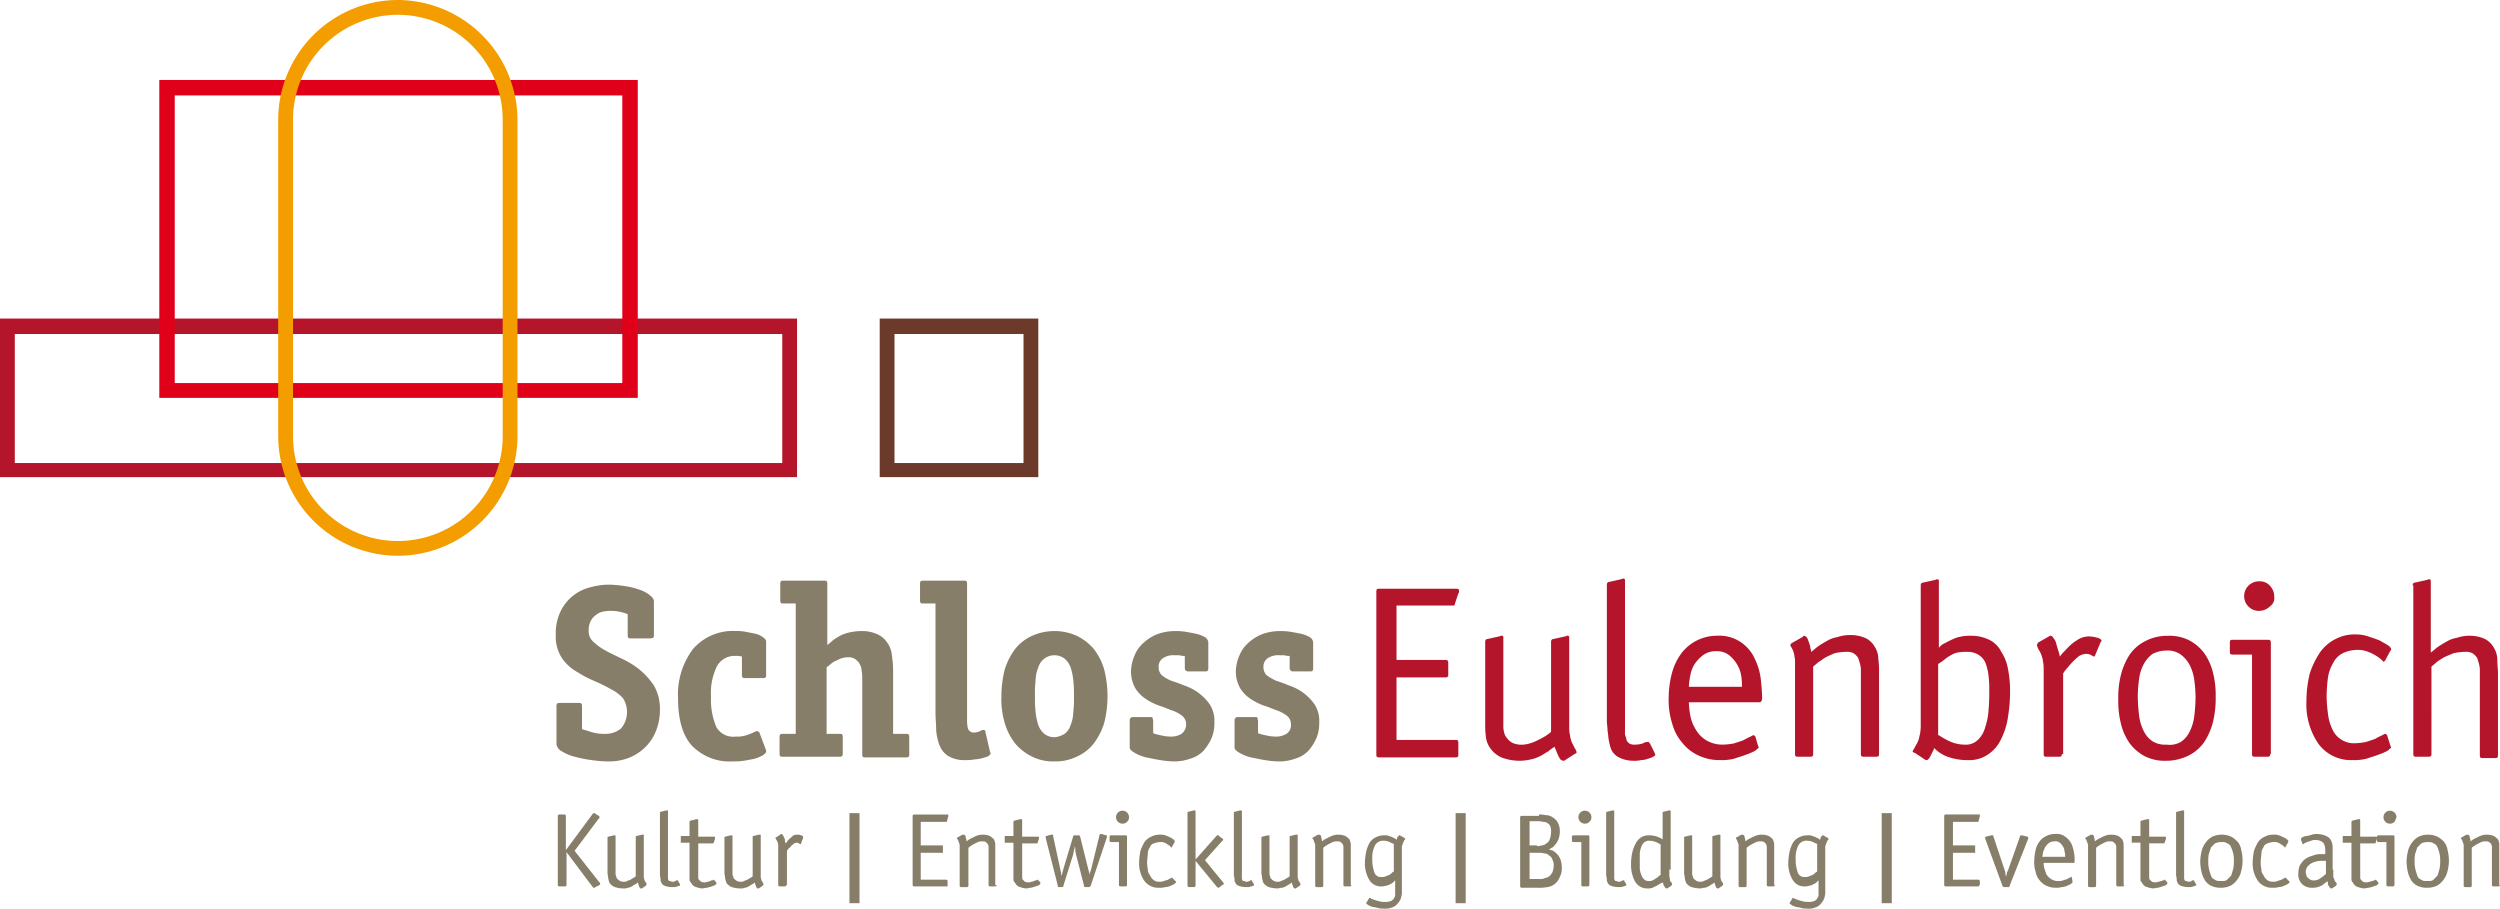
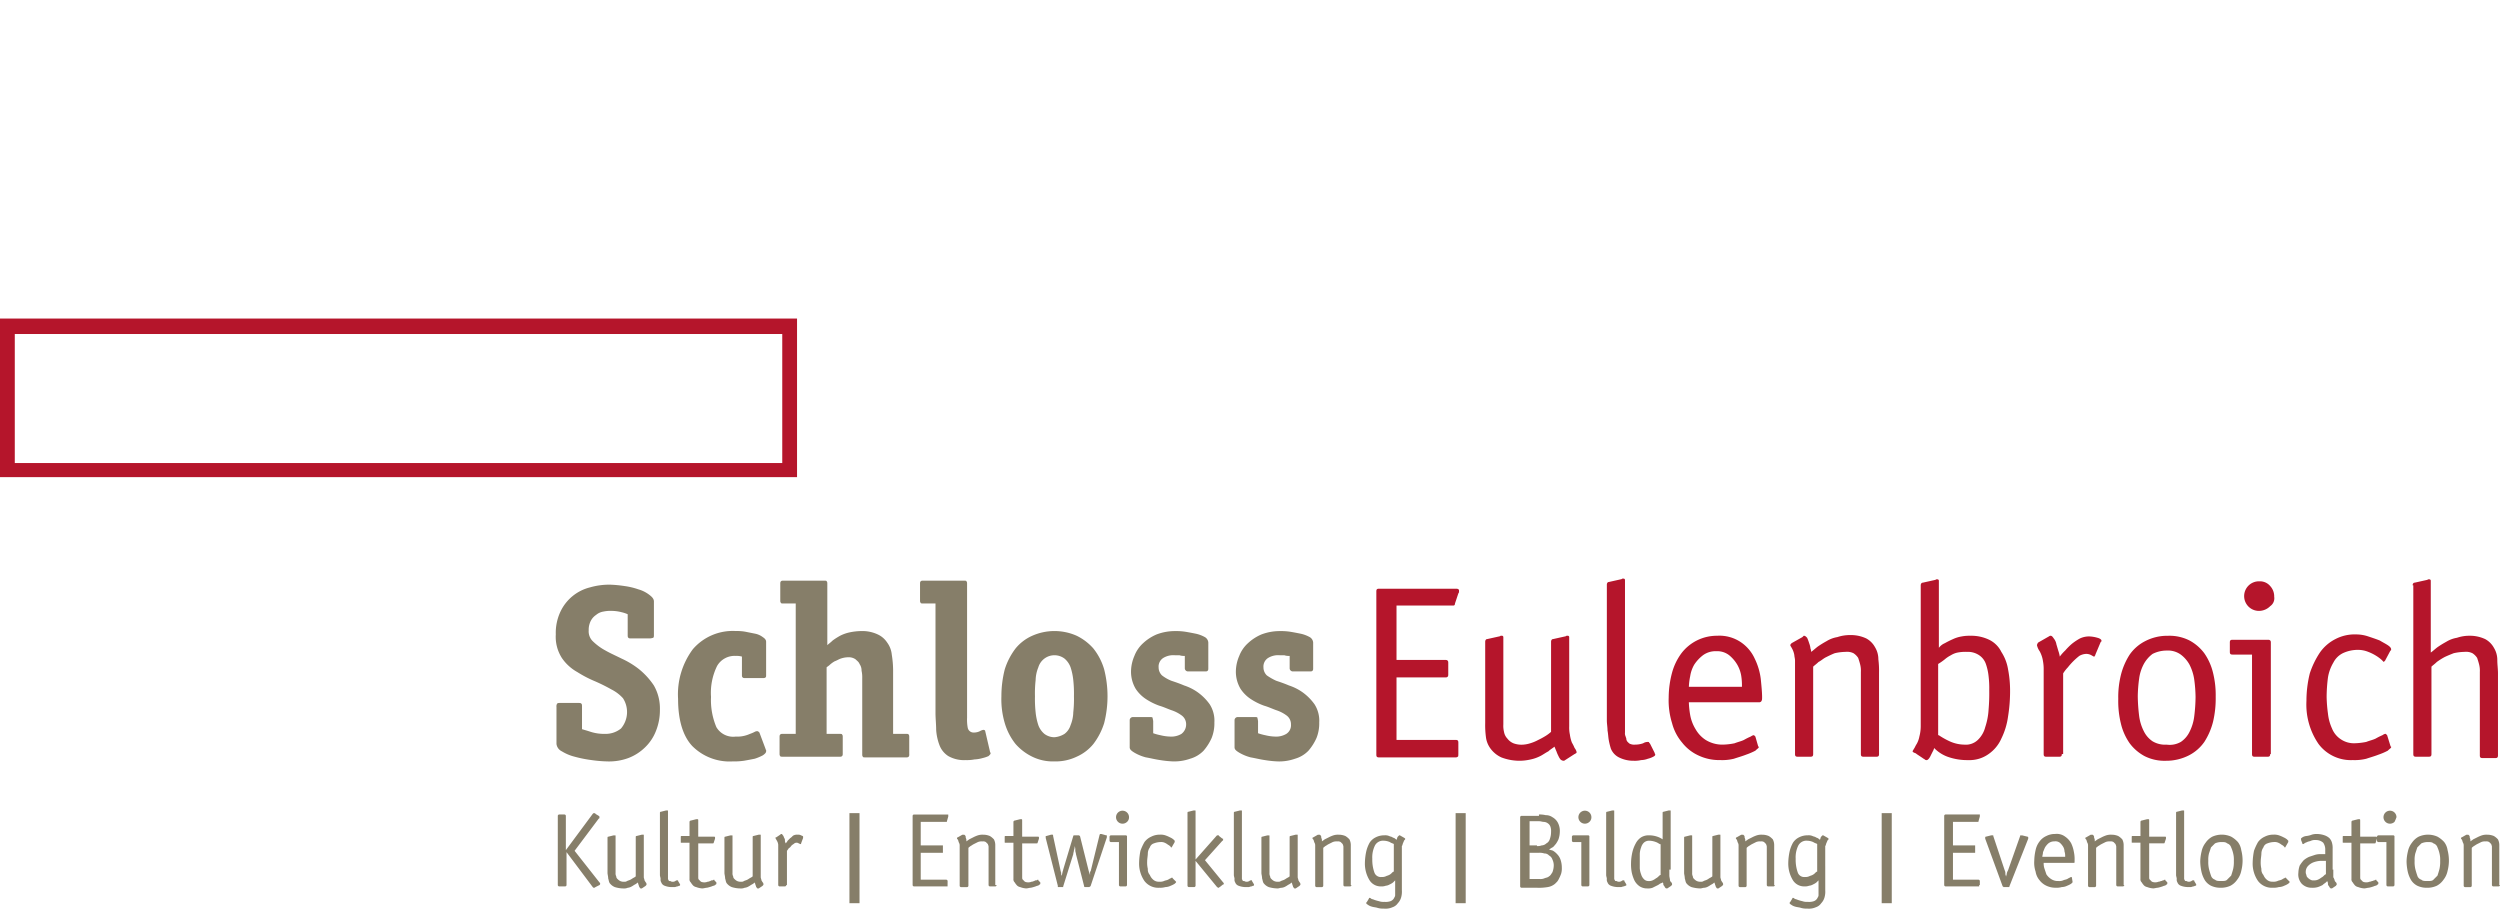
<svg xmlns="http://www.w3.org/2000/svg" width="328" height="119.209" viewBox="0 0 328 119.209">
  <g id="Gruppe_146" data-name="Gruppe 146" transform="translate(-81 -12.396)">
    <g id="logo_schloss-eulenbroich" transform="translate(81 12.396)">
      <path id="Pfad_26" data-name="Pfad 26" d="M82.353,80.589a4.1,4.1,0,0,0-.794-.265,5.336,5.336,0,0,0-1.323-.176,4.293,4.293,0,0,0-1.058.088,1.957,1.957,0,0,0-.97.441,2.082,2.082,0,0,0-.705.794,2.561,2.561,0,0,0-.265,1.234,1.816,1.816,0,0,0,.617,1.5,7.336,7.336,0,0,0,1.587,1.146c.617.353,1.411.705,2.116,1.058a11.242,11.242,0,0,1,2.2,1.323,9.579,9.579,0,0,1,2.028,2.2,6.058,6.058,0,0,1,.794,3.174,7.31,7.31,0,0,1-.529,2.822,5.944,5.944,0,0,1-1.411,2.116,6.314,6.314,0,0,1-2.2,1.411,7.3,7.3,0,0,1-2.822.441,17.215,17.215,0,0,1-2.028-.176,16.246,16.246,0,0,1-2.2-.441,5.979,5.979,0,0,1-1.675-.705,1.236,1.236,0,0,1-.705-.97V92.757a.661.661,0,0,1,.088-.441c.088-.088.176-.088.441-.088h2.292c.265,0,.353,0,.441.088s.088.176.088.441v2.91c.265.088.617.176,1.146.353a5.862,5.862,0,0,0,1.852.265,3.217,3.217,0,0,0,2.116-.705,3.343,3.343,0,0,0,.265-3.968,5.168,5.168,0,0,0-1.5-1.146,23.61,23.61,0,0,0-2.116-1.058,15.333,15.333,0,0,1-2.381-1.234,5.942,5.942,0,0,1-2.028-1.852,5.148,5.148,0,0,1-.794-3.086,6.517,6.517,0,0,1,.617-3,5.846,5.846,0,0,1,3.88-3.174,9.1,9.1,0,0,1,2.645-.353,16.155,16.155,0,0,1,1.852.176,9.527,9.527,0,0,1,1.852.441,4.207,4.207,0,0,1,1.411.705c.353.265.617.529.617.882v4.32c0,.265,0,.353-.088.441a1.793,1.793,0,0,1-.441.088H82.882c-.265,0-.353,0-.441-.088s-.088-.176-.088-.441Zm18.075,17.634a.273.273,0,0,0,.088.176v.176c0,.176-.176.353-.441.529a6.4,6.4,0,0,1-1.058.441c-.441.088-.882.176-1.411.265a9.068,9.068,0,0,1-1.5.088,6.905,6.905,0,0,1-5.29-2.028c-1.234-1.323-1.852-3.439-1.852-6.172a9.928,9.928,0,0,1,1.94-6.525,6.9,6.9,0,0,1,5.643-2.381,6.246,6.246,0,0,1,1.234.088l1.323.265a2.479,2.479,0,0,1,.97.441c.265.176.441.353.441.617v4.32c0,.176,0,.353-.088.353-.088.088-.176.088-.353.088H97.783c-.176,0-.265,0-.353-.088s-.088-.176-.088-.353V86.144a2.441,2.441,0,0,0-.794-.088,2.645,2.645,0,0,0-2.469,1.323,8.017,8.017,0,0,0-.794,4.056,9.116,9.116,0,0,0,.705,3.968,2.558,2.558,0,0,0,2.557,1.234,3.633,3.633,0,0,0,1.058-.088,4.1,4.1,0,0,0,.794-.265,4.3,4.3,0,0,0,.617-.265.667.667,0,0,1,.353-.088c.088,0,.176.088.265.176Zm18.869.705c0,.176,0,.265-.088.353s-.176.088-.353.088h-5.29c-.176,0-.353,0-.353-.088-.088-.088-.088-.176-.088-.353V88.966a3.954,3.954,0,0,0-.088-.97,1.49,1.49,0,0,0-.265-.882c-.088-.265-.353-.441-.529-.617a1.584,1.584,0,0,0-.97-.265,3.17,3.17,0,0,0-.97.176c-.265.088-.529.265-.794.353a3.733,3.733,0,0,0-.617.441c-.176.176-.353.265-.441.353v8.729h1.675c.176,0,.353,0,.353.088.088.088.088.176.088.353v2.116c0,.176,0,.265-.088.353s-.176.088-.353.088H102.72c-.176,0-.353,0-.353-.088-.088-.088-.088-.176-.088-.353V96.725c0-.176,0-.265.088-.353s.176-.088.353-.088H104.4V79.178h-1.587c-.176,0-.353,0-.353-.088-.088-.088-.088-.176-.088-.353V76.622c0-.176,0-.265.088-.353s.176-.088.353-.088h5.29c.176,0,.353,0,.353.088.088.088.088.176.088.353v8.024c.176-.176.441-.353.705-.617a9.293,9.293,0,0,1,.97-.617,5.1,5.1,0,0,1,1.234-.441,7.909,7.909,0,0,1,1.587-.176,4.722,4.722,0,0,1,2.116.441,2.932,2.932,0,0,1,1.234,1.058A3.169,3.169,0,0,1,117,85.88a13.363,13.363,0,0,1,.176,2.028v8.376h1.675c.176,0,.353,0,.353.088.088.088.088.176.088.353v2.2Zm3.439-19.751h-1.587c-.176,0-.353,0-.353-.088-.088-.088-.088-.176-.088-.353V76.622c0-.176,0-.265.088-.353s.176-.088.353-.088h5.29c.176,0,.353,0,.353.088.088.088.088.176.088.353V94.168a5.838,5.838,0,0,0,.088,1.323.772.772,0,0,0,.794.617,1.761,1.761,0,0,0,.794-.176,1.49,1.49,0,0,1,.441-.176c.176,0,.265.088.265.176l.617,2.645c0,.088.088.176.088.265s-.088.176-.265.353a4.1,4.1,0,0,1-.794.265,4.426,4.426,0,0,1-1.058.176,5.028,5.028,0,0,1-1.146.088,4.2,4.2,0,0,1-2.292-.529,2.93,2.93,0,0,1-1.146-1.411,6.867,6.867,0,0,1-.441-2.028c0-.705-.088-1.5-.088-2.2V79.178Zm22.131,15.695a8.91,8.91,0,0,1-1.411,2.733,5.878,5.878,0,0,1-2.2,1.675,6.388,6.388,0,0,1-2.91.617,6.147,6.147,0,0,1-2.91-.617,6.962,6.962,0,0,1-2.2-1.675,8.005,8.005,0,0,1-1.411-2.733,11.05,11.05,0,0,1-.441-3.527,14.284,14.284,0,0,1,.441-3.527,8.91,8.91,0,0,1,1.411-2.733,5.878,5.878,0,0,1,2.2-1.675,7.167,7.167,0,0,1,5.819,0,6.962,6.962,0,0,1,2.2,1.675,8.005,8.005,0,0,1,1.411,2.733,14.328,14.328,0,0,1,0,7.054Zm-5.2,1.411a2.239,2.239,0,0,0,.794-1.146,4.7,4.7,0,0,0,.353-1.675,15.626,15.626,0,0,0,.088-2.116,16.3,16.3,0,0,0-.088-2.116,7.955,7.955,0,0,0-.353-1.675,2.685,2.685,0,0,0-.794-1.146,2.2,2.2,0,0,0-2.645,0,2.239,2.239,0,0,0-.794,1.146,4.7,4.7,0,0,0-.353,1.675,15.626,15.626,0,0,0-.088,2.116,16.3,16.3,0,0,0,.088,2.116,7.956,7.956,0,0,0,.353,1.675,2.685,2.685,0,0,0,.794,1.146,2.166,2.166,0,0,0,1.323.441A2.936,2.936,0,0,0,139.665,96.284Zm15.695-10.228a1.722,1.722,0,0,1-.617-.088h-.617a2.523,2.523,0,0,0-1.5.353,1.334,1.334,0,0,0-.617,1.234,1.46,1.46,0,0,0,.441,1.058,5.085,5.085,0,0,0,1.234.705c.529.176,1.058.353,1.675.617a6.609,6.609,0,0,1,1.763.882A6.78,6.78,0,0,1,158.71,92.4a3.991,3.991,0,0,1,.617,2.381,5.173,5.173,0,0,1-.353,2.028,6.708,6.708,0,0,1-1.058,1.675,3.948,3.948,0,0,1-1.763,1.058,6.264,6.264,0,0,1-2.292.353,13.585,13.585,0,0,1-1.675-.176c-.617-.088-1.323-.265-1.852-.353a5.9,5.9,0,0,1-1.5-.617c-.441-.265-.617-.441-.617-.705V94.52a.417.417,0,0,1,.441-.441h2.2c.176,0,.353,0,.353.088a3.819,3.819,0,0,1,.088.441V96.2a7.153,7.153,0,0,0,.97.265,6,6,0,0,0,1.323.176,2.587,2.587,0,0,0,1.411-.353,1.543,1.543,0,0,0,.617-1.234,1.422,1.422,0,0,0-.529-1.146,4.673,4.673,0,0,0-1.323-.705c-.529-.176-1.058-.441-1.675-.617a8.237,8.237,0,0,1-1.763-.882,4.723,4.723,0,0,1-1.323-1.323,4.4,4.4,0,0,1-.617-2.292,5.23,5.23,0,0,1,.441-2.028,4.38,4.38,0,0,1,1.146-1.675,6.088,6.088,0,0,1,1.763-1.146,6.732,6.732,0,0,1,2.381-.441,8.068,8.068,0,0,1,1.411.088c.529.088.97.176,1.411.265a4.43,4.43,0,0,1,1.146.441.9.9,0,0,1,.441.705v3.351c0,.176,0,.265-.088.353s-.176.088-.353.088h-2.2a.417.417,0,0,1-.441-.441V86.056Zm13.755,0a1.721,1.721,0,0,1-.617-.088h-.617a2.523,2.523,0,0,0-1.5.353,1.334,1.334,0,0,0-.617,1.234,1.46,1.46,0,0,0,.441,1.058,7.667,7.667,0,0,0,1.234.705c.529.176,1.058.353,1.675.617a6.609,6.609,0,0,1,1.763.882,6.78,6.78,0,0,1,1.587,1.587,3.991,3.991,0,0,1,.617,2.381,5.173,5.173,0,0,1-.353,2.028,6.707,6.707,0,0,1-1.058,1.675,3.948,3.948,0,0,1-1.763,1.058,6.264,6.264,0,0,1-2.292.353,13.585,13.585,0,0,1-1.675-.176c-.617-.088-1.323-.265-1.852-.353a5.9,5.9,0,0,1-1.5-.617c-.441-.265-.617-.441-.617-.705V94.52a.417.417,0,0,1,.441-.441h2.2c.176,0,.353,0,.353.088a3.818,3.818,0,0,1,.088.441V96.2a7.153,7.153,0,0,0,.97.265,6,6,0,0,0,1.323.176,2.587,2.587,0,0,0,1.411-.353,1.334,1.334,0,0,0,.617-1.234,1.422,1.422,0,0,0-.529-1.146,4.673,4.673,0,0,0-1.323-.705c-.529-.176-1.058-.441-1.675-.617a8.237,8.237,0,0,1-1.763-.882,4.723,4.723,0,0,1-1.323-1.323,4.4,4.4,0,0,1-.617-2.292,5.23,5.23,0,0,1,.441-2.028,4.38,4.38,0,0,1,1.146-1.675,6.088,6.088,0,0,1,1.763-1.146,6.732,6.732,0,0,1,2.381-.441,8.068,8.068,0,0,1,1.411.088c.529.088.97.176,1.411.265a4.43,4.43,0,0,1,1.146.441.9.9,0,0,1,.441.705v3.351c0,.176,0,.265-.088.353s-.176.088-.353.088h-2.2a.417.417,0,0,1-.441-.441V86.056ZM78.12,116.387a.273.273,0,0,1-.176.088c-.088,0-.088,0-.176-.088L74.329,111.8h0v4.32a.19.19,0,0,1-.176.176h-.794a.19.19,0,0,1-.176-.176v-9.082a.19.19,0,0,1,.176-.176h.705a.19.19,0,0,1,.176.176v4.5h0l3.527-4.761.088-.088h.176a.086.086,0,0,1,.088.088l.441.265.088.088v.176a.086.086,0,0,1-.088.088l-3.174,4.232,3.262,4.144.088.088v.088c0,.088,0,.088-.088.176Zm5.29-6.525c0-.088,0-.176.088-.176l.705-.176h.176c.088,0,.088,0,.088.088v5.467c0,.176.088.265.088.441.088.088.088.176.176.265a.324.324,0,0,1,.088.265v.088a.086.086,0,0,0-.088.088l-.529.353h-.088c-.088,0-.088,0-.176-.088,0-.088-.088-.088-.088-.176s-.088-.176-.088-.265-.088-.176-.088-.265a1.217,1.217,0,0,1-.353.265c-.176.088-.265.176-.441.265a1.253,1.253,0,0,1-.529.176,1.118,1.118,0,0,1-.529.088,3.913,3.913,0,0,1-1.146-.176,1.582,1.582,0,0,1-.617-.441c-.176-.176-.176-.441-.265-.705,0-.265-.088-.529-.088-.705v-4.585c0-.088,0-.176.088-.176l.705-.176h.176c.088,0,.088,0,.088.088v4.849a.8.8,0,0,0,.088.441.458.458,0,0,0,.176.353,1.217,1.217,0,0,0,.353.265,1.118,1.118,0,0,0,.529.088.53.53,0,0,0,.353-.088c.176-.088.265-.088.441-.176s.265-.176.441-.265a1.092,1.092,0,0,0,.265-.176Zm5.819,6.172v.088a.086.086,0,0,1-.088.088c-.088,0-.176.088-.265.088s-.265.088-.353.088h-.441a2.609,2.609,0,0,1-.882-.176.724.724,0,0,1-.441-.441.661.661,0,0,1-.088-.441c0-.176-.088-.353-.088-.529v-8.112c0-.088,0-.176.088-.176l.705-.176h.176c.088,0,.088,0,.088.088v8.905c0,.088.088.088.088.176s.088.088.176.088.176.088.265.088a.661.661,0,0,0,.441-.088.324.324,0,0,1,.265-.088h.088v.088Zm4.761-.265v.176c0,.088-.088.088-.176.176s-.265.088-.441.176a5.617,5.617,0,0,1-.617.176c-.176,0-.441.088-.617.088a2.575,2.575,0,0,1-.794-.176.81.81,0,0,1-.529-.353c-.088-.088-.176-.265-.265-.353a.53.53,0,0,1-.088-.353v-4.761H89.406c-.088,0-.088,0-.088-.088v-.705a.086.086,0,0,1,.088-.088h1.058v-1.852a.19.19,0,0,1,.176-.176l.705-.176h.176c.088,0,.088.088.088.176v2.116h2.028c.088,0,.176,0,.176.088v.176l-.176.529c0,.088-.088.088-.176.088H91.611v4.409c0,.176,0,.265.088.353l.265.265a1.146,1.146,0,0,0,.882,0c.176,0,.265-.088.353-.088a.324.324,0,0,1,.265-.088.308.308,0,0,0,.176-.088c.088,0,.088,0,.088.088Zm4.761-5.908c0-.088,0-.176.088-.176l.705-.176h.176c.088,0,.088,0,.088.088v5.467c0,.176.088.265.088.441.088.088.088.176.176.265a.324.324,0,0,1,.088.265v.088a.086.086,0,0,0-.088.088l-.529.353h-.088c-.088,0-.088,0-.176-.088,0-.088-.088-.088-.088-.176s-.088-.176-.088-.265-.088-.176-.088-.265a1.217,1.217,0,0,1-.353.265c-.176.088-.265.176-.441.265a1.253,1.253,0,0,1-.529.176,1.118,1.118,0,0,1-.529.088,3.913,3.913,0,0,1-1.146-.176,1.582,1.582,0,0,1-.617-.441c-.176-.176-.176-.441-.265-.705,0-.265-.088-.529-.088-.705v-4.585c0-.088,0-.176.088-.176l.705-.176h.176c.088,0,.088,0,.088.088v4.849a.8.8,0,0,0,.088.441.458.458,0,0,0,.176.353,1.217,1.217,0,0,0,.353.265,1.118,1.118,0,0,0,.529.088.53.53,0,0,0,.353-.088c.176-.088.265-.088.441-.176s.265-.176.441-.265a1.091,1.091,0,0,0,.265-.176Zm4.409,6.26a.19.19,0,0,1-.176.176h-.705a.19.19,0,0,1-.176-.176v-5.29a1.253,1.253,0,0,0-.176-.529c-.088-.176-.176-.265-.176-.353v-.088h.088l.529-.353c.088-.088.088-.088.176-.088s.088.088.176.176.088.176.176.353a.53.53,0,0,1,.088.353c0,.176.088.265.088.353a1.217,1.217,0,0,0,.265-.353l.353-.353c.176-.088.265-.265.441-.353a1.118,1.118,0,0,1,.529-.088.8.8,0,0,1,.441.088c.176.088.265.088.265.176v.176l-.265.705v.088h-.088a.273.273,0,0,1-.176-.088c-.088,0-.176-.088-.265-.088a.53.53,0,0,0-.353.088c-.088.088-.265.176-.353.265s-.176.265-.353.353c-.088.088-.176.265-.265.353v4.5Zm21.161,0v.176h-4.409a.19.19,0,0,1-.176-.176v-9.082a.19.19,0,0,1,.176-.176h4.5v.265l-.176.617c0,.088,0,.088-.088.088H120.8v3.086h2.91v.97H120.8v3.527h3.351a.19.19,0,0,1,.176.176Zm6.437,0a.19.19,0,0,1-.176.176h-.705a.19.19,0,0,1-.176-.176V111.1c0-.176-.088-.265-.088-.353l-.265-.265a.661.661,0,0,0-.441-.088,1.307,1.307,0,0,0-.617.088l-.529.265c-.176.088-.265.176-.441.265-.088.088-.265.176-.265.265v4.938a.19.19,0,0,1-.176.176h-.794a.19.19,0,0,1-.176-.176v-5.29a.667.667,0,0,0-.088-.353c-.088-.176-.088-.353-.176-.441s-.088-.088-.088-.176a.086.086,0,0,1,.088-.088l.617-.353h.176c.088,0,.088,0,.176.088a.324.324,0,0,1,.088.265c0,.088.088.176.088.353v.176c.088-.088.265-.176.353-.265l.529-.265a4.3,4.3,0,0,1,.617-.265,1.941,1.941,0,0,1,.705-.088,2.213,2.213,0,0,1,.882.176,2.338,2.338,0,0,1,.529.441,1.661,1.661,0,0,1,.176.705v5.29Zm5.731-.353v.176c0,.088-.088.088-.176.176s-.265.088-.441.176a5.617,5.617,0,0,1-.617.176c-.176,0-.441.088-.617.088a2.575,2.575,0,0,1-.794-.176.81.81,0,0,1-.529-.353c-.088-.088-.176-.265-.265-.353a.53.53,0,0,1-.088-.353v-4.761h-1.058c-.088,0-.088,0-.088-.088v-.705a.086.086,0,0,1,.088-.088h1.058v-1.852a.19.19,0,0,1,.176-.176l.705-.176h.176c.088,0,.088.088.088.176v2.116h2.028c.088,0,.176,0,.176.088v.176l-.176.529c0,.088-.088.088-.176.088H134.11v4.409c0,.176,0,.265.088.353l.265.265a1.146,1.146,0,0,0,.882,0c.176,0,.265-.088.353-.088a.324.324,0,0,1,.265-.088.308.308,0,0,0,.176-.088c.088,0,.088,0,.088.088Zm6.613.441a.086.086,0,0,1-.088.088l-.088.088H142.4c-.088,0-.088,0-.176-.088v-.088l-1.058-4.144c0-.176-.088-.265-.088-.529a1.118,1.118,0,0,0-.088-.529h0a1.118,1.118,0,0,1-.088.529c0,.176-.088.353-.088.529l-1.323,4.232v.088h-.617c-.088,0-.088,0-.088-.088v-.088l-1.587-6.26v-.265h.088l.617-.176h.176c.088,0,.088.088.088.176l.97,4.5c0,.088.088.265.088.353,0,.176,0,.265.088.353h0a3.819,3.819,0,0,1,.088-.441c0-.088.088-.265.088-.353l1.323-4.409c0-.088.088-.088.176-.088h.617a.086.086,0,0,0,.088.088l1.146,4.585a1362585519778.122,1362585519778.122,0,0,0,.176.529h0v-.265a.324.324,0,0,1,.088-.265l1.146-4.673a.308.308,0,0,1,.088-.176h.176l.617.176h.088v.265Zm4.761-.088a.19.19,0,0,1-.176.176h-.705a.19.19,0,0,1-.176-.176V110.48h-1.058a.19.19,0,0,1-.176-.176v-.529a.19.19,0,0,1,.176-.176h1.94c.088,0,.088,0,.176.088v6.437Zm0-8.288a.852.852,0,1,1,.265-.617A.8.8,0,0,1,147.865,107.834Zm6.437,7.847h0v.088l-.176.176a2.935,2.935,0,0,1-.529.265,1.661,1.661,0,0,1-.705.176,2.441,2.441,0,0,1-.794.088,2.27,2.27,0,0,1-1.94-.882,4.013,4.013,0,0,1-.705-2.381,8.737,8.737,0,0,1,.176-1.587,7.136,7.136,0,0,1,.529-1.146,2.239,2.239,0,0,1,.882-.705,2.441,2.441,0,0,1,1.146-.265,1.941,1.941,0,0,1,.705.088,4.3,4.3,0,0,1,.617.265,1.927,1.927,0,0,1,.441.265l.176.176v.176l-.353.617a.088.088,0,0,1-.176,0,1.217,1.217,0,0,0-.353-.265,1.928,1.928,0,0,0-.441-.265,1.118,1.118,0,0,0-.529-.088,2.609,2.609,0,0,0-.882.176.8.8,0,0,0-.529.529,1.422,1.422,0,0,0-.265.794c0,.265-.088.705-.088,1.058a3.617,3.617,0,0,0,.088.97,1.078,1.078,0,0,0,.265.794,1.582,1.582,0,0,0,.441.617,1.078,1.078,0,0,0,.794.265,1.307,1.307,0,0,0,.617-.088c.176-.088.353-.088.529-.176s.265-.176.353-.176a.273.273,0,0,1,.176-.088.086.086,0,0,1,.088.088Zm6.172.088h0c.088.088.088.088.088.176v.088h-.088l-.441.353a.086.086,0,0,0-.088.088h-.176a.086.086,0,0,0-.088-.088l-2.822-3.439h0v3.262a.19.19,0,0,1-.176.176h-.705a.19.19,0,0,1-.176-.176v-9.523c0-.088,0-.176.088-.176l.705-.176h.176c.088,0,.088,0,.088.088v6.348l2.733-3.086.088-.088h.176a.086.086,0,0,1,.088.088l.441.353h.088v.176a.086.086,0,0,1-.088.088l-2.292,2.557Zm4.056.265v.088a.086.086,0,0,1-.088.088c-.088,0-.176.088-.265.088s-.265.088-.353.088h-.441a2.609,2.609,0,0,1-.882-.176.724.724,0,0,1-.441-.441.661.661,0,0,1-.088-.441c0-.176-.088-.353-.088-.529v-8.112c0-.088,0-.176.088-.176l.705-.176h.176c.088,0,.088,0,.088.088v8.905c0,.088.088.088.088.176s.088.088.176.088.176.088.265.088a.661.661,0,0,0,.441-.088.324.324,0,0,1,.265-.088h.088v.088Zm4.673-6.172c0-.088,0-.176.088-.176l.705-.176h.176c.088,0,.088,0,.088.088v5.467c0,.176.088.265.088.441.088.088.088.176.176.265a.324.324,0,0,1,.088.265v.088a.086.086,0,0,0-.088.088l-.529.353h-.088c-.088,0-.088,0-.176-.088,0-.088-.088-.088-.088-.176s-.088-.176-.088-.265-.088-.176-.088-.265a1.218,1.218,0,0,1-.353.265c-.176.088-.265.176-.441.265a1.253,1.253,0,0,1-.529.176c-.176,0-.353.088-.529.088a4.468,4.468,0,0,1-1.146-.176,1.581,1.581,0,0,1-.617-.441c-.176-.176-.176-.441-.265-.705,0-.265-.088-.529-.088-.705v-4.585c0-.088,0-.176.088-.176l.705-.176h.176c.088,0,.088,0,.088.088v4.849a.8.8,0,0,0,.088.441.458.458,0,0,0,.176.353,1.217,1.217,0,0,0,.353.265,1.118,1.118,0,0,0,.529.088.53.53,0,0,0,.353-.088c.176-.088.265-.088.441-.176s.265-.176.441-.265a1.092,1.092,0,0,0,.265-.176v-5.114Zm8.112,6.26a.19.19,0,0,1-.176.176h-.705a.19.19,0,0,1-.176-.176V111.1c0-.176-.088-.265-.088-.353l-.265-.265a.661.661,0,0,0-.441-.088,1.307,1.307,0,0,0-.617.088l-.529.265c-.176.088-.265.176-.441.265-.088.088-.265.176-.265.265v4.938a.19.19,0,0,1-.176.176h-.705a.19.19,0,0,1-.176-.176v-5.29a.666.666,0,0,0-.088-.353c-.088-.176-.088-.353-.176-.441s-.088-.088-.088-.176a.086.086,0,0,1,.088-.088l.617-.353h.176c.088,0,.088,0,.176.088a.324.324,0,0,1,.088.265c0,.088.088.176.088.353v.176c.088-.088.265-.176.353-.265l.529-.265a4.3,4.3,0,0,1,.617-.265,1.941,1.941,0,0,1,.705-.088,2.213,2.213,0,0,1,.882.176,2.338,2.338,0,0,1,.529.441,1.661,1.661,0,0,1,.176.705v5.29Zm6.613-2.469v3.174a2.718,2.718,0,0,1-.088.882,1.8,1.8,0,0,1-.441.794,1.371,1.371,0,0,1-.705.529,2.247,2.247,0,0,1-1.146.176,2.441,2.441,0,0,1-.794-.088c-.265-.088-.529-.088-.794-.176a1.436,1.436,0,0,1-.529-.265c-.176-.088-.176-.176-.176-.176,0-.088,0-.088.088-.176l.265-.441a.086.086,0,0,1,.088-.088.273.273,0,0,1,.176.088c.088.088.265.088.441.176a5.616,5.616,0,0,0,.617.176,1.719,1.719,0,0,0,.705.088,1.957,1.957,0,0,0,.794-.088.88.88,0,0,0,.441-.353c.088-.176.176-.265.176-.441v-1.94l-.265.265a1.927,1.927,0,0,1-.441.265,1.253,1.253,0,0,1-.529.176,1.5,1.5,0,0,1-.617.088,1.732,1.732,0,0,1-1.5-.794,4.169,4.169,0,0,1-.617-2.292,7.766,7.766,0,0,1,.176-1.5,4.43,4.43,0,0,1,.441-1.146,2.007,2.007,0,0,1,.794-.705,2.441,2.441,0,0,1,1.146-.265,1.307,1.307,0,0,1,.617.088c.176.088.353.088.441.176.176.088.265.088.353.176s.176.088.176.176c.088-.176.088-.353.176-.441l.176-.176h.088l.617.353.088.088c0,.088,0,.088-.088.176s-.088.176-.176.353-.088.353-.176.441v2.645Zm-1.058-2.91c-.088-.088-.265-.088-.529-.265a2.106,2.106,0,0,0-.794-.176,1.2,1.2,0,0,0-1.146.617,3.5,3.5,0,0,0-.353,1.763,4.953,4.953,0,0,0,.265,1.763.889.889,0,0,0,.97.617,1.118,1.118,0,0,0,.529-.088c.176-.088.265-.088.441-.176a1.217,1.217,0,0,0,.353-.265c.088-.088.176-.176.265-.176v-3.615Zm19.045-3.88a3.308,3.308,0,0,1,.882.088,1.49,1.49,0,0,1,.882.265,1.8,1.8,0,0,1,.705.705,2.335,2.335,0,0,1,.265,1.234,3.17,3.17,0,0,1-.176.97,3.835,3.835,0,0,1-.353.617c-.176.176-.265.353-.441.441s-.265.176-.441.265c.176.088.353.088.529.176a2.338,2.338,0,0,1,.529.441,1.92,1.92,0,0,1,.441.705,3.288,3.288,0,0,1,.176,1.058,2.441,2.441,0,0,1-.088.794,4.3,4.3,0,0,1-.265.617,1.928,1.928,0,0,1-.265.441l-.265.265a1.957,1.957,0,0,1-.97.441,6.69,6.69,0,0,1-1.411.088h-2.028a.19.19,0,0,1-.176-.176v-9.082a.19.19,0,0,1,.176-.176h2.292Zm-.265,4.144a1.5,1.5,0,0,0,.617-.088.952.952,0,0,0,.617-.265.9.9,0,0,0,.441-.529,2.722,2.722,0,0,0,.176-.97,1.719,1.719,0,0,0-.088-.705.88.88,0,0,0-.353-.441.945.945,0,0,0-.529-.176c-.176,0-.353-.088-.617-.088H200.68v3.174h.97Zm.353,4.32a1.307,1.307,0,0,0,.617-.088c.176-.088.441-.088.617-.265.176-.088.265-.265.441-.529a2.608,2.608,0,0,0,.176-.882,1.761,1.761,0,0,0-.176-.794.9.9,0,0,0-.441-.529.8.8,0,0,0-.617-.265,1.942,1.942,0,0,0-.705-.088H200.68v3.439H202Zm6.525.794a.19.19,0,0,1-.176.176h-.705a.19.19,0,0,1-.176-.176V110.48h-1.058a.19.19,0,0,1-.176-.176v-.529a.19.19,0,0,1,.176-.176h1.94c.088,0,.088,0,.176.088v6.437Zm0-8.288a.852.852,0,1,1,.265-.617A.8.8,0,0,1,208.527,107.834Zm4.849,8.2v.088a.086.086,0,0,1-.088.088c-.088,0-.176.088-.265.088s-.265.088-.353.088h-.441a2.609,2.609,0,0,1-.882-.176.724.724,0,0,1-.441-.441.661.661,0,0,1-.088-.441c0-.176-.088-.353-.088-.529v-8.112c0-.088,0-.176.088-.176l.705-.176h.176c.088,0,.088,0,.088.088v8.905c0,.088.088.088.088.176s.088.088.176.088.176.088.265.088a.661.661,0,0,0,.441-.088.324.324,0,0,1,.265-.088h.088v.088Zm5.643-1.94v.794c0,.176.088.441.088.617,0,.088.088.176.176.265a.324.324,0,0,1,.088.265v.088a.086.086,0,0,0-.088.088l-.529.353h-.088c-.088,0-.088,0-.176-.088s-.088-.176-.176-.265a.324.324,0,0,1-.088-.265.308.308,0,0,0-.088-.176c-.088.088-.176.088-.353.176a1.927,1.927,0,0,1-.441.265l-.529.265a1.719,1.719,0,0,1-.705.088,1.778,1.778,0,0,1-.97-.265,2.082,2.082,0,0,1-.705-.794,4.971,4.971,0,0,1-.353-1.058,5.82,5.82,0,0,1-.088-1.234,6.853,6.853,0,0,1,.176-1.411,4.429,4.429,0,0,1,.441-1.146,2.082,2.082,0,0,1,.705-.794,1.88,1.88,0,0,1,1.058-.265,3.288,3.288,0,0,1,1.058.176,2.64,2.64,0,0,1,.705.353v-3.439c0-.088,0-.176.088-.176l.705-.176h.176c.088,0,.088,0,.088.088v7.671Zm-1.058-3.262c-.265-.088-.441-.265-.705-.353a2.609,2.609,0,0,0-.882-.176,1,1,0,0,0-.705.265,1.421,1.421,0,0,0-.353.617,2.608,2.608,0,0,0-.176.882v1.852a2.575,2.575,0,0,0,.176.794,1.421,1.421,0,0,0,.353.617.8.8,0,0,0,.617.265,1.118,1.118,0,0,0,.529-.088,1.928,1.928,0,0,0,.441-.265,1.217,1.217,0,0,0,.353-.265c.088-.088.176-.176.265-.176v-3.968Zm6.7-.97c0-.088,0-.176.088-.176l.705-.176h.176c.088,0,.088,0,.088.088v5.467c0,.176.088.265.088.441.088.088.088.176.176.265a.324.324,0,0,1,.088.265v.088a.086.086,0,0,0-.088.088l-.529.353h-.088c-.088,0-.088,0-.176-.088,0-.088-.088-.088-.088-.176s-.088-.176-.088-.265-.088-.176-.088-.265a1.217,1.217,0,0,1-.353.265c-.176.088-.265.176-.441.265a1.253,1.253,0,0,1-.529.176c-.176,0-.353.088-.529.088a4.468,4.468,0,0,1-1.146-.176,1.581,1.581,0,0,1-.617-.441c-.176-.176-.176-.441-.265-.705,0-.265-.088-.529-.088-.705v-4.585c0-.088,0-.176.088-.176l.705-.176h.176c.088,0,.088,0,.088.088v4.849a.8.8,0,0,0,.088.441.458.458,0,0,0,.176.353,1.217,1.217,0,0,0,.353.265,1.118,1.118,0,0,0,.529.088.53.53,0,0,0,.353-.088c.176-.088.265-.088.441-.176s.265-.176.441-.265a1.092,1.092,0,0,0,.265-.176v-5.114Zm8.2,6.26a.19.19,0,0,1-.176.176h-.705a.19.19,0,0,1-.176-.176V111.1c0-.176-.088-.265-.088-.353l-.264-.265a.661.661,0,0,0-.441-.088,1.307,1.307,0,0,0-.617.088l-.529.265c-.176.088-.265.176-.441.265-.088.088-.265.176-.265.265v4.938a.19.19,0,0,1-.176.176h-.705a.19.19,0,0,1-.176-.176v-5.29a.666.666,0,0,0-.088-.353c-.088-.176-.088-.353-.176-.441s-.088-.088-.088-.176a.086.086,0,0,1,.088-.088l.617-.353h.176c.088,0,.088,0,.176.088a.324.324,0,0,1,.088.265c0,.088.088.176.088.353v.176c.088-.088.265-.176.353-.265l.529-.265a4.3,4.3,0,0,1,.617-.265,1.941,1.941,0,0,1,.705-.088,2.213,2.213,0,0,1,.882.176,2.338,2.338,0,0,1,.529.441,1.661,1.661,0,0,1,.176.705v5.29Zm6.613-2.469v3.174a2.718,2.718,0,0,1-.088.882,1.8,1.8,0,0,1-.441.794,1.371,1.371,0,0,1-.705.529,2.247,2.247,0,0,1-1.146.176,2.441,2.441,0,0,1-.794-.088c-.265-.088-.529-.088-.794-.176a1.436,1.436,0,0,1-.529-.265c-.176-.088-.176-.176-.176-.176,0-.088,0-.088.088-.176l.265-.441a.086.086,0,0,1,.088-.088.273.273,0,0,1,.176.088c.088.088.265.088.441.176a5.616,5.616,0,0,0,.617.176,1.719,1.719,0,0,0,.705.088,1.957,1.957,0,0,0,.794-.088.88.88,0,0,0,.441-.353c.088-.176.176-.265.176-.441v-1.94l-.265.265a1.927,1.927,0,0,1-.441.265,1.253,1.253,0,0,1-.529.176,1.5,1.5,0,0,1-.617.088,1.732,1.732,0,0,1-1.5-.794,4.169,4.169,0,0,1-.617-2.292,7.764,7.764,0,0,1,.176-1.5,4.428,4.428,0,0,1,.441-1.146,2.007,2.007,0,0,1,.794-.705,2.441,2.441,0,0,1,1.146-.265,1.307,1.307,0,0,1,.617.088c.176.088.353.088.441.176.176.088.264.088.353.176s.176.088.176.176c.088-.176.088-.353.176-.441l.176-.176h.088l.617.353.088.088c0,.088,0,.088-.088.176s-.088.176-.176.353-.088.353-.176.441v2.645Zm-1.058-2.91c-.088-.088-.264-.088-.529-.265a2.106,2.106,0,0,0-.794-.176,1.2,1.2,0,0,0-1.146.617,3.5,3.5,0,0,0-.353,1.763,4.954,4.954,0,0,0,.265,1.763.889.889,0,0,0,.97.617,1.118,1.118,0,0,0,.529-.088c.176-.088.265-.088.441-.176a1.217,1.217,0,0,0,.353-.265c.088-.088.176-.176.264-.176Zm21.249,5.378v.176h-4.409a.19.19,0,0,1-.176-.176v-9.082a.19.19,0,0,1,.176-.176h4.5v.265l-.176.617c0,.088,0,.088-.088.088h-3.262v3.086h2.91v.97h-2.91v3.527h3.351a.19.19,0,0,1,.176.176v.529Zm3.968.176c0,.088,0,.088-.088.088h-.705a.086.086,0,0,0-.088-.088l-2.292-6.26v-.176a.086.086,0,0,1,.088-.088l.705-.176h.265v.088l1.5,4.5a.8.8,0,0,1,.088.441c0,.176.088.265.088.441h0c0-.176.088-.265.088-.441a1.49,1.49,0,0,1,.176-.441l1.587-4.5V109.6h.265l.705.176a.086.086,0,0,1,.088.088v.176Zm8.288-.617h0v.088l-.176.176a2.935,2.935,0,0,1-.529.265,1.661,1.661,0,0,1-.705.176,2.441,2.441,0,0,1-.794.088,2.816,2.816,0,0,1-1.234-.265,2.4,2.4,0,0,1-.882-.705,2.308,2.308,0,0,1-.529-1.146,3.654,3.654,0,0,1-.176-1.411,6.851,6.851,0,0,1,.176-1.411,2.733,2.733,0,0,1,.529-1.146,2.239,2.239,0,0,1,.882-.705,2.441,2.441,0,0,1,1.146-.265,1.83,1.83,0,0,1,1.323.353,2.5,2.5,0,0,1,.794.882,4.366,4.366,0,0,1,.353,1.146,4.293,4.293,0,0,1,.088,1.058v.265a.086.086,0,0,1-.088.088h-3.968a2.191,2.191,0,0,0,.088.705l.265.794a2.06,2.06,0,0,0,.617.617,1.584,1.584,0,0,0,.97.265,1.308,1.308,0,0,0,.617-.088c.176-.088.353-.088.529-.176s.265-.176.353-.176a.273.273,0,0,1,.176-.088.086.086,0,0,1,.088.088Zm-.97-3.351a1.721,1.721,0,0,0-.088-.617,1.274,1.274,0,0,0-.176-.617,2.337,2.337,0,0,0-.441-.529.95.95,0,0,0-.705-.176,1.231,1.231,0,0,0-.794.265,2.337,2.337,0,0,0-.441.529c-.088.176-.176.441-.265.617,0,.265-.088.441-.088.617h3Zm7.759,3.791a.19.19,0,0,1-.176.176h-.705a.19.19,0,0,1-.176-.176V111.1c0-.176-.088-.265-.088-.353l-.264-.265a.661.661,0,0,0-.441-.088,1.307,1.307,0,0,0-.617.088l-.529.265c-.176.088-.264.176-.441.265-.088.088-.264.176-.264.265v4.938a.19.19,0,0,1-.176.176h-.705a.19.19,0,0,1-.176-.176v-5.29a.666.666,0,0,0-.088-.353c-.088-.176-.088-.353-.176-.441s-.088-.088-.088-.176a.086.086,0,0,1,.088-.088l.617-.353h.176c.088,0,.088,0,.176.088a.324.324,0,0,1,.088.265c0,.088.088.176.088.353v.176c.088-.088.264-.176.353-.265l.529-.265a4.3,4.3,0,0,1,.617-.265,1.941,1.941,0,0,1,.705-.088,2.213,2.213,0,0,1,.882.176,2.338,2.338,0,0,1,.529.441,1.661,1.661,0,0,1,.176.705v5.29Zm5.643-.353v.176c0,.088-.088.088-.176.176s-.264.088-.441.176a5.614,5.614,0,0,1-.617.176c-.176,0-.441.088-.617.088a2.575,2.575,0,0,1-.794-.176.81.81,0,0,1-.529-.353c-.088-.088-.176-.265-.264-.353a.53.53,0,0,1-.088-.353v-4.761H279.77c-.088,0-.088,0-.088-.088v-.705a.086.086,0,0,1,.088-.088h1.058v-1.852a.19.19,0,0,1,.176-.176l.705-.176h.176c.088,0,.088.088.088.176v2.116H284c.088,0,.176,0,.176.088v.176l-.176.529c0,.088-.088.088-.176.088h-1.852v4.409c0,.176,0,.265.088.353l.265.265a1.146,1.146,0,0,0,.882,0c.176,0,.264-.088.353-.088s.176-.088.264-.088a.308.308,0,0,0,.176-.088c.088,0,.088,0,.088.088Zm3.791.265v.088a.086.086,0,0,1-.088.088c-.088,0-.176.088-.264.088s-.265.088-.353.088H287a2.609,2.609,0,0,1-.882-.176.724.724,0,0,1-.441-.441.661.661,0,0,1-.088-.441c0-.176-.088-.353-.088-.529v-8.112c0-.088,0-.176.088-.176l.705-.176h.176c.088,0,.088,0,.088.088v8.905c0,.088.088.088.088.176s.088.088.176.088.176.088.264.088a.661.661,0,0,0,.441-.088.324.324,0,0,1,.265-.088h.088v.088Zm5.908-1.763a2.733,2.733,0,0,1-.529,1.146,2.5,2.5,0,0,1-.882.794,2.944,2.944,0,0,1-1.323.265,2.816,2.816,0,0,1-1.234-.265,2.081,2.081,0,0,1-.794-.705,3.816,3.816,0,0,1-.441-1.058,6.851,6.851,0,0,1-.176-1.411,6,6,0,0,1,.176-1.323,2.733,2.733,0,0,1,.529-1.146,2.5,2.5,0,0,1,.882-.794,3.013,3.013,0,0,1,2.469,0,3.452,3.452,0,0,1,.882.705,2.264,2.264,0,0,1,.441,1.058,5.379,5.379,0,0,1,0,2.733Zm-1.852,1.146.529-.529c.088-.265.176-.529.265-.882a4.3,4.3,0,0,0,.088-1.058,3.306,3.306,0,0,0-.088-.97,4.1,4.1,0,0,0-.265-.794.8.8,0,0,0-.529-.529c-.176-.176-.441-.176-.794-.176a2.106,2.106,0,0,0-.794.176l-.529.529-.265.794a3.306,3.306,0,0,0-.088.97,3.953,3.953,0,0,0,.088,1.058c.088.353.176.617.265.882a.8.8,0,0,0,.529.529c.176.176.441.176.794.176S292.026,115.594,292.2,115.417Zm8.2.265h0v.088l-.176.176a2.935,2.935,0,0,1-.529.265,1.661,1.661,0,0,1-.705.176,2.441,2.441,0,0,1-.794.088,2.27,2.27,0,0,1-1.94-.882,4.013,4.013,0,0,1-.705-2.381,8.734,8.734,0,0,1,.176-1.587,7.136,7.136,0,0,1,.529-1.146,2.239,2.239,0,0,1,.882-.705,2.441,2.441,0,0,1,1.146-.265,1.941,1.941,0,0,1,.705.088,4.3,4.3,0,0,1,.617.265,1.926,1.926,0,0,1,.441.265l.176.176v.176l-.353.617a.088.088,0,1,1-.176,0,1.218,1.218,0,0,0-.353-.265,1.928,1.928,0,0,0-.441-.265,1.118,1.118,0,0,0-.529-.088,2.608,2.608,0,0,0-.882.176.8.8,0,0,0-.529.529,1.422,1.422,0,0,0-.264.794c0,.265-.088.705-.088,1.058a3.617,3.617,0,0,0,.088.97,1.078,1.078,0,0,0,.264.794,1.582,1.582,0,0,0,.441.617,1.078,1.078,0,0,0,.794.265,1.307,1.307,0,0,0,.617-.088c.176-.088.353-.088.529-.176s.264-.176.353-.176a.273.273,0,0,1,.176-.088.086.086,0,0,1,.088.088Zm5.731-1.587v.882a.324.324,0,0,0,.088.265c0,.088.088.176.088.265s.088.176.176.265a.324.324,0,0,1,.088.265v.088a.086.086,0,0,0-.088.088l-.529.353h-.088c-.088,0-.088,0-.176-.088s-.088-.176-.176-.265-.088-.176-.088-.353c0-.088-.088-.176-.088-.265l-.176.176c-.088.088-.264.176-.441.353a4.3,4.3,0,0,1-.617.265,2.441,2.441,0,0,1-.794.088,1.794,1.794,0,0,1-1.323-.529,1.821,1.821,0,0,1-.441-1.411,3.17,3.17,0,0,1,.176-.97,4.891,4.891,0,0,1,.529-.705,3.093,3.093,0,0,1,.705-.441l.794-.265a2.441,2.441,0,0,1,.794-.088h.529v-.529a1.584,1.584,0,0,0-.264-.97,1.41,1.41,0,0,0-.97-.353,1.307,1.307,0,0,0-.617.088c-.176.088-.353.088-.529.176s-.264.088-.353.176a.273.273,0,0,1-.176.088c-.088,0-.088,0-.088-.088l-.176-.441v-.176c0-.088.088-.088.176-.176a1.253,1.253,0,0,1,.529-.176,2.725,2.725,0,0,0,.705-.176,2.191,2.191,0,0,1,.705-.088,3.17,3.17,0,0,1,.97.176,1.893,1.893,0,0,1,.617.353,1.421,1.421,0,0,1,.353.617,2.441,2.441,0,0,1,.088.794v2.733Zm-1.058-1.146h-.617a3.133,3.133,0,0,0-.882.176,1.92,1.92,0,0,0-.705.441,1.118,1.118,0,0,0-.353.794.8.8,0,0,0,.088.441.458.458,0,0,0,.176.353,1.218,1.218,0,0,0,.353.265.661.661,0,0,0,.441.088,1.118,1.118,0,0,0,.529-.088,1.928,1.928,0,0,0,.441-.265,1.217,1.217,0,0,0,.353-.265c.088-.088.176-.176.265-.176v-1.763Zm6.966,2.822v.176c0,.088-.088.088-.176.176s-.264.088-.441.176a5.618,5.618,0,0,1-.617.176c-.176,0-.441.088-.617.088a2.575,2.575,0,0,1-.794-.176.81.81,0,0,1-.529-.353c-.088-.088-.176-.265-.265-.353a.53.53,0,0,1-.088-.353v-4.761h-1.058c-.088,0-.088,0-.088-.088v-.705a.086.086,0,0,1,.088-.088h1.058v-1.852a.19.19,0,0,1,.176-.176l.705-.176h.176c.088,0,.088.088.088.176v2.116h2.028c.088,0,.176,0,.176.088v.176l-.176.529c0,.088-.088.088-.176.088H309.66v4.409c0,.176,0,.265.088.353l.264.265a1.146,1.146,0,0,0,.882,0c.176,0,.265-.088.353-.088s.176-.088.264-.088a.308.308,0,0,0,.176-.088c.088,0,.088,0,.088.088Zm2.116.353a.19.19,0,0,1-.176.176h-.705a.19.19,0,0,1-.176-.176V110.48h-1.058a.19.19,0,0,1-.176-.176v-.529a.19.19,0,0,1,.176-.176h1.94c.088,0,.088,0,.176.088v6.437Zm0-8.288a.852.852,0,1,1,.264-.617A4.3,4.3,0,0,1,314.157,107.834Zm6.966,6.437a2.732,2.732,0,0,1-.529,1.146,2.5,2.5,0,0,1-.882.794,2.944,2.944,0,0,1-1.323.265,2.816,2.816,0,0,1-1.234-.265,2.081,2.081,0,0,1-.794-.705,3.817,3.817,0,0,1-.441-1.058,6.853,6.853,0,0,1-.176-1.411,6,6,0,0,1,.176-1.323,2.733,2.733,0,0,1,.529-1.146,2.5,2.5,0,0,1,.882-.794,3.013,3.013,0,0,1,2.469,0,3.452,3.452,0,0,1,.882.705,2.263,2.263,0,0,1,.441,1.058,5.378,5.378,0,0,1,0,2.733Zm-1.852,1.146.529-.529c.088-.265.176-.529.264-.882a4.293,4.293,0,0,0,.088-1.058,3.306,3.306,0,0,0-.088-.97,4.1,4.1,0,0,0-.264-.794.8.8,0,0,0-.529-.529c-.176-.176-.441-.176-.794-.176a2.106,2.106,0,0,0-.794.176l-.529.529-.264.794a3.305,3.305,0,0,0-.088.97,3.952,3.952,0,0,0,.088,1.058c.088.353.176.617.264.882a.8.8,0,0,0,.529.529c.176.176.441.176.794.176S319.095,115.594,319.271,115.417Zm8.729.705a.19.19,0,0,1-.176.176h-.705a.19.19,0,0,1-.176-.176V111.1c0-.176-.088-.265-.088-.353l-.265-.265a.661.661,0,0,0-.441-.088,1.308,1.308,0,0,0-.617.088l-.529.265c-.176.088-.265.176-.441.265-.088.088-.265.176-.265.265v4.938a.19.19,0,0,1-.176.176h-.705a.19.19,0,0,1-.176-.176v-5.29a.667.667,0,0,0-.088-.353c-.088-.176-.088-.353-.176-.441s-.088-.088-.088-.176a.086.086,0,0,1,.088-.088l.617-.353h.176c.088,0,.088,0,.176.088a.324.324,0,0,1,.088.265c0,.088.088.176.088.353v.176c.088-.088.265-.176.353-.265l.529-.265a4.3,4.3,0,0,1,.617-.265,1.942,1.942,0,0,1,.705-.088,2.213,2.213,0,0,1,.882.176,2.338,2.338,0,0,1,.529.441,1.661,1.661,0,0,1,.176.705v5.29Zm-215.228-9.434h-1.323V118.5h1.323Zm79.531,0h-1.323V118.5H192.3Zm55.9,0h-1.323V118.5H248.2Z" fill="#867e69" />
      <path id="Pfad_27" data-name="Pfad 27" d="M102.632,43.822V60.751H1.94V43.822H102.632m1.94-2.028H0V62.6H104.572V41.794Z" fill="#b5152b" />
-       <path id="Pfad_28" data-name="Pfad 28" d="M81.647,12.52V50.258H22.925V12.52H81.647m2.028-2.028H20.9V52.2H83.675V10.492Z" fill="#e1001a" />
-       <path id="Pfad_29" data-name="Pfad 29" d="M52.2,1.94A13.773,13.773,0,0,1,65.953,15.695V57.224a13.755,13.755,0,1,1-27.51,0V15.695A13.773,13.773,0,0,1,52.2,1.94M52.2,0h0A15.729,15.729,0,0,0,36.5,15.695V57.224A15.729,15.729,0,0,0,52.2,72.918h0A15.729,15.729,0,0,0,67.892,57.224V15.695A15.787,15.787,0,0,0,52.2,0Z" fill="#f39d00" />
-       <path id="Pfad_30" data-name="Pfad 30" d="M134.286,43.822V60.751H117.357V43.822h16.929m1.94-2.028H115.417V62.6h20.809V41.794Z" fill="#6b3a2b" />
      <path id="Pfad_31" data-name="Pfad 31" d="M191.333,98.929c0,.176,0,.353-.088.353-.088.088-.176.088-.353.088h-9.963c-.265,0-.353-.088-.353-.353V77.591c0-.265.088-.353.353-.353h10.052c.176,0,.265,0,.353.088a.086.086,0,0,1,.088.088v.176a.324.324,0,0,1-.088.265l-.441,1.323c0,.176-.088.265-.176.265h-7.495v7.142h6.348c.176,0,.265,0,.353.088s.088.176.088.353v1.411c0,.176,0,.265-.088.353s-.176.088-.353.088h-6.348v8.2h7.759c.265,0,.353.088.353.353v1.5ZM203.5,84.2c0-.176.088-.353.265-.353l1.587-.353a.308.308,0,0,0,.176-.088h.176a.19.19,0,0,1,.176.176V95.314a4.292,4.292,0,0,0,.088,1.058,4.65,4.65,0,0,0,.265,1.058,5.235,5.235,0,0,1,.353.705,1.363,1.363,0,0,1,.265.529c0,.088,0,.088-.088.176-.088,0-.088.088-.176.088l-1.234.794a.324.324,0,0,1-.265.088.668.668,0,0,1-.353-.176,1.927,1.927,0,0,1-.265-.441,4.3,4.3,0,0,1-.265-.617c-.088-.176-.176-.441-.265-.617-.176.176-.529.353-.794.617-.353.176-.705.441-1.058.617a5.1,5.1,0,0,1-1.234.441,6.806,6.806,0,0,1-1.323.176,6.667,6.667,0,0,1-2.557-.441,3.679,3.679,0,0,1-1.411-1.146,3.169,3.169,0,0,1-.617-1.587,11.816,11.816,0,0,1-.088-1.763V84.2c0-.176.088-.353.265-.353l1.587-.353a.308.308,0,0,0,.176-.088h.176a.19.19,0,0,1,.176.176V95.049a3.306,3.306,0,0,0,.088.97,1.68,1.68,0,0,0,.441.882,1.92,1.92,0,0,0,.794.617,3.012,3.012,0,0,0,1.323.176,3.881,3.881,0,0,0,.882-.176,5.393,5.393,0,0,0,1.058-.441,9.617,9.617,0,0,0,.97-.529,4.89,4.89,0,0,0,.705-.529ZM217.08,98.753c0,.088.088.176.088.265s-.088.176-.265.265a2.985,2.985,0,0,1-.705.265,2.609,2.609,0,0,1-.882.176,3.617,3.617,0,0,1-.97.088,4.2,4.2,0,0,1-1.94-.441,2.207,2.207,0,0,1-1.058-1.146,9.15,9.15,0,0,1-.265-1.058c-.088-.441-.088-.882-.176-1.323,0-.441-.088-.882-.088-1.323V76.71c0-.176.088-.353.265-.353L212.671,76a.308.308,0,0,0,.176-.088h.176a.19.19,0,0,1,.176.176V96.108a.955.955,0,0,0,.088.529c0,.088.088.176.088.353a.669.669,0,0,0,.176.353c.088.088.265.265.353.265a1.307,1.307,0,0,0,.617.088,3.288,3.288,0,0,0,1.058-.176,1.086,1.086,0,0,1,.617-.176c.088,0,.176,0,.176.088a.086.086,0,0,0,.088.088Zm13.579-.882a.086.086,0,0,0,.088.088v.088c0,.088-.176.176-.441.441a8.6,8.6,0,0,1-1.234.529c-.441.176-1.058.353-1.587.529a6.3,6.3,0,0,1-1.763.176,6.388,6.388,0,0,1-2.91-.617,5.77,5.77,0,0,1-2.116-1.675,6.433,6.433,0,0,1-1.323-2.557,9.959,9.959,0,0,1-.441-3.351,12.683,12.683,0,0,1,.441-3.262,7.667,7.667,0,0,1,1.234-2.557,5.848,5.848,0,0,1,4.673-2.292,5.023,5.023,0,0,1,3.174.882,5.184,5.184,0,0,1,1.763,2.116,8.413,8.413,0,0,1,.794,2.645c.088.882.176,1.763.176,2.381,0,.265,0,.441-.088.529,0,.088-.176.176-.264.176h-9.258a12.049,12.049,0,0,0,.176,1.675,5.334,5.334,0,0,0,.705,1.852,4.082,4.082,0,0,0,1.323,1.411,4.169,4.169,0,0,0,2.292.617,8.687,8.687,0,0,0,1.5-.176c.441-.176.882-.265,1.234-.441a8.158,8.158,0,0,1,.882-.441c.265-.176.353-.176.441-.176l.176.176Zm-2.116-7.759a8.068,8.068,0,0,0-.088-1.411,4.341,4.341,0,0,0-.529-1.5,4.64,4.64,0,0,0-1.058-1.234,2.542,2.542,0,0,0-1.675-.529,2.8,2.8,0,0,0-1.763.529,5.032,5.032,0,0,0-1.146,1.234,4.341,4.341,0,0,0-.529,1.5,8.791,8.791,0,0,0-.176,1.411Zm17.987,8.817c0,.265-.088.353-.353.353H244.5c-.264,0-.353-.088-.353-.353V88.172a3.306,3.306,0,0,0-.088-.97c-.088-.353-.176-.617-.264-.882a2.06,2.06,0,0,0-.617-.617,1.909,1.909,0,0,0-1.058-.176,6.853,6.853,0,0,0-1.411.176c-.441.176-.794.353-1.146.529s-.617.441-.97.617c-.265.265-.529.441-.705.617V98.929c0,.265-.088.353-.353.353H235.86c-.265,0-.353-.088-.353-.353V86.673c0-.265-.088-.529-.088-.705a2.8,2.8,0,0,0-.353-.97c-.088-.176-.176-.265-.176-.353s.088-.176.176-.265l1.411-.794.088-.088.088-.088c.176,0,.265.088.441.265a6.069,6.069,0,0,1,.265.705,2.726,2.726,0,0,1,.176.705,1.18,1.18,0,0,1,.088.441c.265-.176.529-.441.882-.705a13.051,13.051,0,0,1,1.146-.705,3.9,3.9,0,0,1,1.411-.529,5.134,5.134,0,0,1,1.675-.265,4.722,4.722,0,0,1,2.116.441A2.866,2.866,0,0,1,246,84.91a3.045,3.045,0,0,1,.441,1.587,11.816,11.816,0,0,1,.088,1.763V98.929ZM254.376,85a1.92,1.92,0,0,1,.794-.617,11.807,11.807,0,0,1,1.058-.529,4.365,4.365,0,0,1,1.146-.353,5.423,5.423,0,0,1,1.146-.088,5.368,5.368,0,0,1,2.469.529,3.46,3.46,0,0,1,1.587,1.587,5.935,5.935,0,0,1,.882,2.292,14.6,14.6,0,0,1,.264,2.822,20.639,20.639,0,0,1-.264,3.351,9.386,9.386,0,0,1-.882,2.91,4.838,4.838,0,0,1-1.675,2.028,4.285,4.285,0,0,1-2.645.794,7.688,7.688,0,0,1-2.733-.441,4.7,4.7,0,0,1-1.763-1.146,1.489,1.489,0,0,1-.176.441l-.265.529a1.928,1.928,0,0,1-.264.441c-.088.088-.176.176-.265.176a.324.324,0,0,1-.265-.088c-.088-.088-.176-.088-.264-.176l-.794-.529a.669.669,0,0,0-.353-.176c-.088-.088-.176-.088-.176-.176s.088-.176.176-.353c.088-.088.176-.353.353-.617a3.158,3.158,0,0,0,.353-.97A5.336,5.336,0,0,0,252,95.314V76.8c0-.176.088-.353.265-.353l1.587-.353a.308.308,0,0,0,.176-.088h.176a.19.19,0,0,1,.176.176V85Zm0,11.462a10.066,10.066,0,0,0,1.411.794,4.805,4.805,0,0,0,1.94.441,2.273,2.273,0,0,0,1.763-.617,3.519,3.519,0,0,0,.97-1.675,8.82,8.82,0,0,0,.441-2.292,24.78,24.78,0,0,0,.088-2.557A13.023,13.023,0,0,0,260.9,88.7a7.075,7.075,0,0,0-.353-1.587,2.257,2.257,0,0,0-.882-1.146,2.618,2.618,0,0,0-1.587-.441,5.422,5.422,0,0,0-1.234.088,2.64,2.64,0,0,0-.882.353,4.14,4.14,0,0,0-.794.529,7.627,7.627,0,0,1-.882.617V96.46Zm16.135,2.469c0,.265-.088.353-.353.353h-1.675c-.264,0-.353-.088-.353-.353V87.908a5.851,5.851,0,0,0-.088-1.146,3.9,3.9,0,0,0-.441-1.323,2.226,2.226,0,0,1-.353-.794c0-.088.088-.176.088-.265l.088-.088,1.234-.705c.176-.088.265-.176.353-.176.176,0,.264.088.441.353a1.662,1.662,0,0,1,.353.794c.088.265.176.617.264.882a3.967,3.967,0,0,1,.176.705,5.707,5.707,0,0,1,.705-.794,8.316,8.316,0,0,1,.882-.882,7.355,7.355,0,0,1,1.058-.705,2.816,2.816,0,0,1,1.234-.265,4.426,4.426,0,0,1,1.058.176c.353.088.529.265.529.353v.088a.086.086,0,0,1-.088.088l-.705,1.675a.273.273,0,0,1-.088.176.086.086,0,0,1-.088.088c-.088,0-.176-.088-.353-.176a1.366,1.366,0,0,0-.705-.176,1.971,1.971,0,0,0-.882.265,9.039,9.039,0,0,0-1.5,1.5,4.846,4.846,0,0,0-.617.794V98.929ZM290.351,94.7a8.912,8.912,0,0,1-1.146,2.645,5.557,5.557,0,0,1-2.028,1.763,6.539,6.539,0,0,1-3,.705,5.789,5.789,0,0,1-2.822-.617,5.939,5.939,0,0,1-1.94-1.675,7.543,7.543,0,0,1-1.146-2.557,12.337,12.337,0,0,1-.353-3.262,12.08,12.08,0,0,1,.353-3.174,8.912,8.912,0,0,1,1.146-2.645,5.557,5.557,0,0,1,2.028-1.763,6.275,6.275,0,0,1,3-.705,5.789,5.789,0,0,1,2.822.617A5.939,5.939,0,0,1,289.2,85.7a7.543,7.543,0,0,1,1.146,2.557,12.08,12.08,0,0,1,.353,3.174A13.22,13.22,0,0,1,290.351,94.7Zm-4.232,2.645a3.384,3.384,0,0,0,1.146-1.323,6.111,6.111,0,0,0,.617-2.028,21.836,21.836,0,0,0,.176-2.557,18.613,18.613,0,0,0-.176-2.292,6.266,6.266,0,0,0-.617-1.94,4.151,4.151,0,0,0-1.146-1.323,2.893,2.893,0,0,0-1.852-.529,4.1,4.1,0,0,0-1.852.441,4.151,4.151,0,0,0-1.146,1.323,5.581,5.581,0,0,0-.617,1.94,18.613,18.613,0,0,0-.176,2.292,23.287,23.287,0,0,0,.176,2.557,6.11,6.11,0,0,0,.617,2.028,3.384,3.384,0,0,0,1.146,1.323,3.214,3.214,0,0,0,1.852.441A2.915,2.915,0,0,0,286.118,97.342Zm11.727,1.587c0,.265-.088.353-.353.353h-1.675c-.264,0-.353-.088-.353-.353V85.88h-2.557c-.264,0-.353-.088-.353-.353V84.292c0-.265.088-.353.353-.353h4.585c.176,0,.264,0,.353.088s.088.176.088.353V98.929Zm0-19.4a2.081,2.081,0,0,1-1.411.617,1.941,1.941,0,1,1,0-3.88,1.754,1.754,0,0,1,1.411.617,2,2,0,0,1,.529,1.411A1.247,1.247,0,0,1,297.845,79.531Zm15.783,18.34a.086.086,0,0,0,.088.088v.088c0,.088-.176.176-.441.441a8.6,8.6,0,0,1-1.234.529c-.441.176-1.058.353-1.587.529a6.3,6.3,0,0,1-1.763.176,5.29,5.29,0,0,1-4.5-2.116,9.123,9.123,0,0,1-1.587-5.643,15.03,15.03,0,0,1,.441-3.615,11.252,11.252,0,0,1,1.323-2.733,5.557,5.557,0,0,1,2.028-1.763,5.442,5.442,0,0,1,2.733-.617,4.992,4.992,0,0,1,1.587.265c.529.176,1.058.353,1.5.529.441.265.794.441,1.058.617s.441.353.441.529v.088a.086.086,0,0,1-.088.088l-.705,1.323-.176.176-.264-.265a4.892,4.892,0,0,0-.705-.529,5.87,5.87,0,0,0-1.058-.529,3.538,3.538,0,0,0-1.323-.265,4.6,4.6,0,0,0-2.028.441,2.786,2.786,0,0,0-1.234,1.234,5.567,5.567,0,0,0-.705,1.94,20.524,20.524,0,0,0-.176,2.557,18.557,18.557,0,0,0,.176,2.2,6.25,6.25,0,0,0,.529,1.94,3.029,3.029,0,0,0,1.146,1.411,3.068,3.068,0,0,0,1.852.529,8.688,8.688,0,0,0,1.5-.176c.441-.176.882-.265,1.234-.441a8.152,8.152,0,0,1,.882-.441c.264-.176.353-.176.441-.176l.176.176Zm2.91-21.073c0-.176.088-.353.264-.353l1.587-.353a.308.308,0,0,0,.176-.088h.176a.19.19,0,0,1,.176.176v9.434c.265-.176.529-.441.882-.705a13.048,13.048,0,0,1,1.146-.705,3.9,3.9,0,0,1,1.411-.529,4.993,4.993,0,0,1,1.587-.265,4.722,4.722,0,0,1,2.116.441A2.866,2.866,0,0,1,327.206,85a3.045,3.045,0,0,1,.441,1.587c0,.617.088,1.146.088,1.763V99.105c0,.265-.088.353-.353.353h-1.675c-.264,0-.353-.088-.353-.353V88.172a3.306,3.306,0,0,0-.088-.97c-.088-.353-.176-.617-.264-.882a2.06,2.06,0,0,0-.617-.617,1.909,1.909,0,0,0-1.058-.176,6.853,6.853,0,0,0-1.411.176c-.441.176-.882.353-1.234.529a9.3,9.3,0,0,0-.97.617c-.264.265-.529.441-.705.617V98.929c0,.265-.088.353-.353.353h-1.675c-.264,0-.353-.088-.353-.353V76.8Z" fill="#b5152b" />
    </g>
  </g>
</svg>